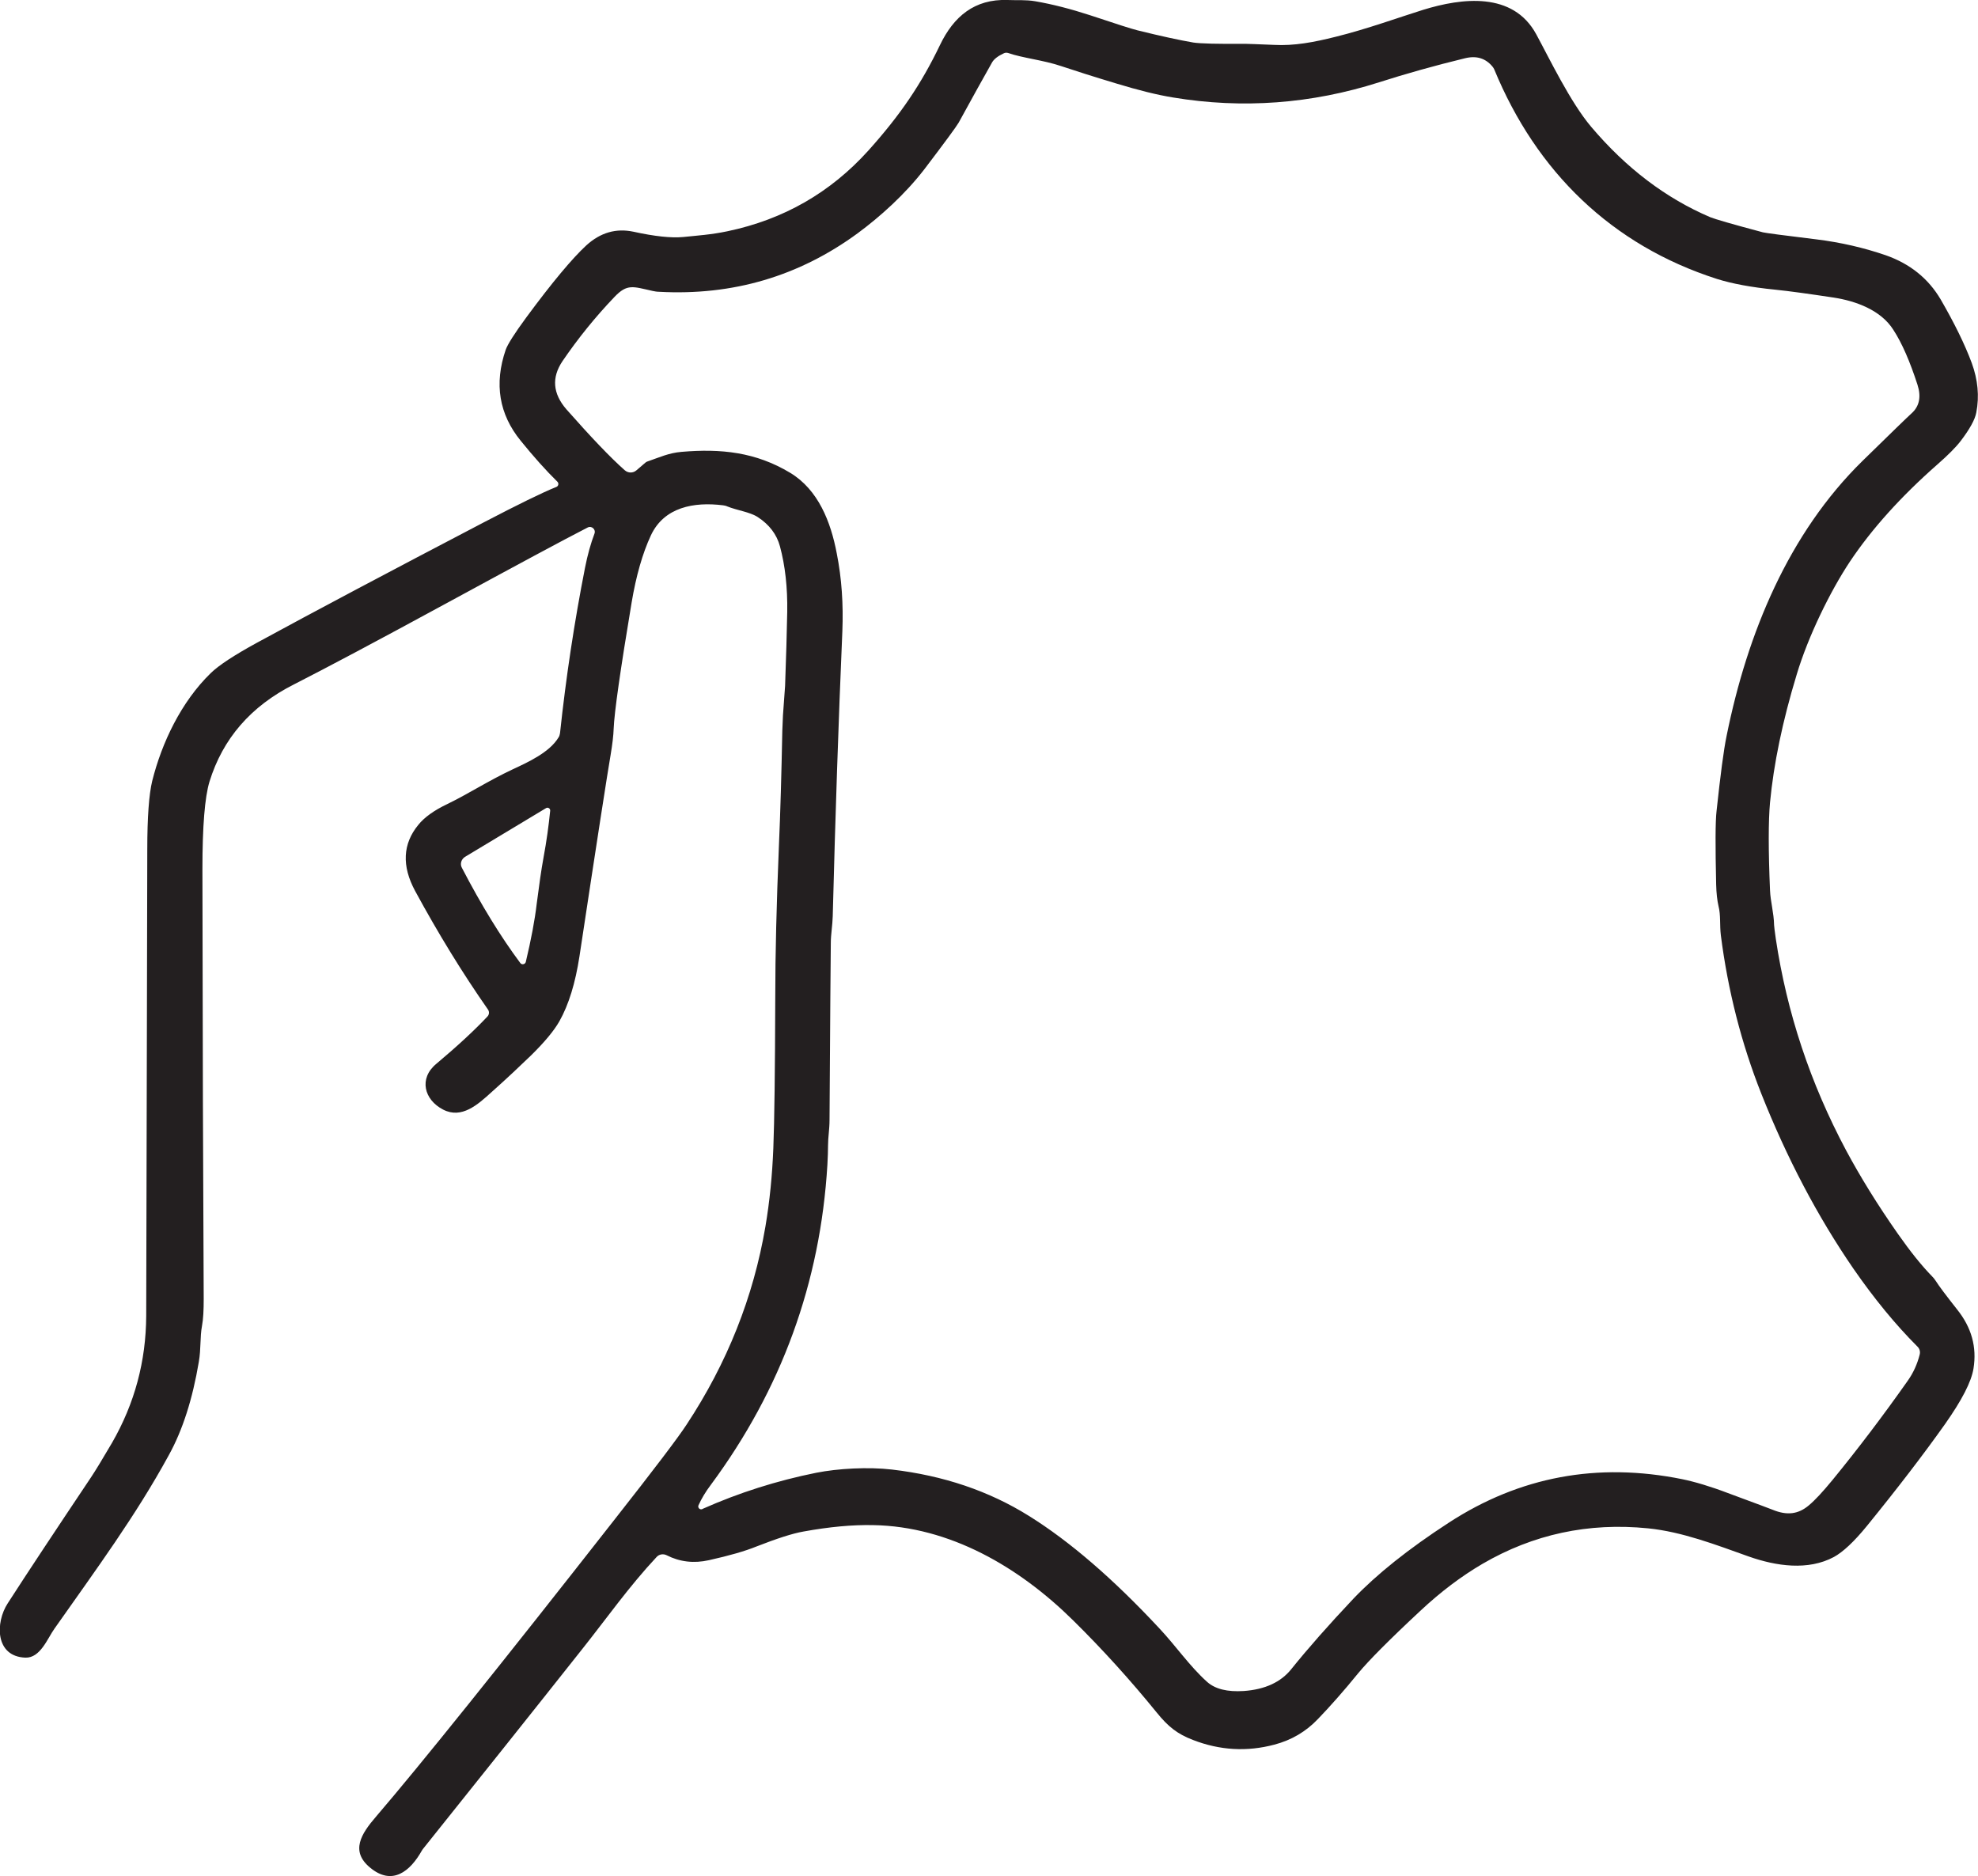
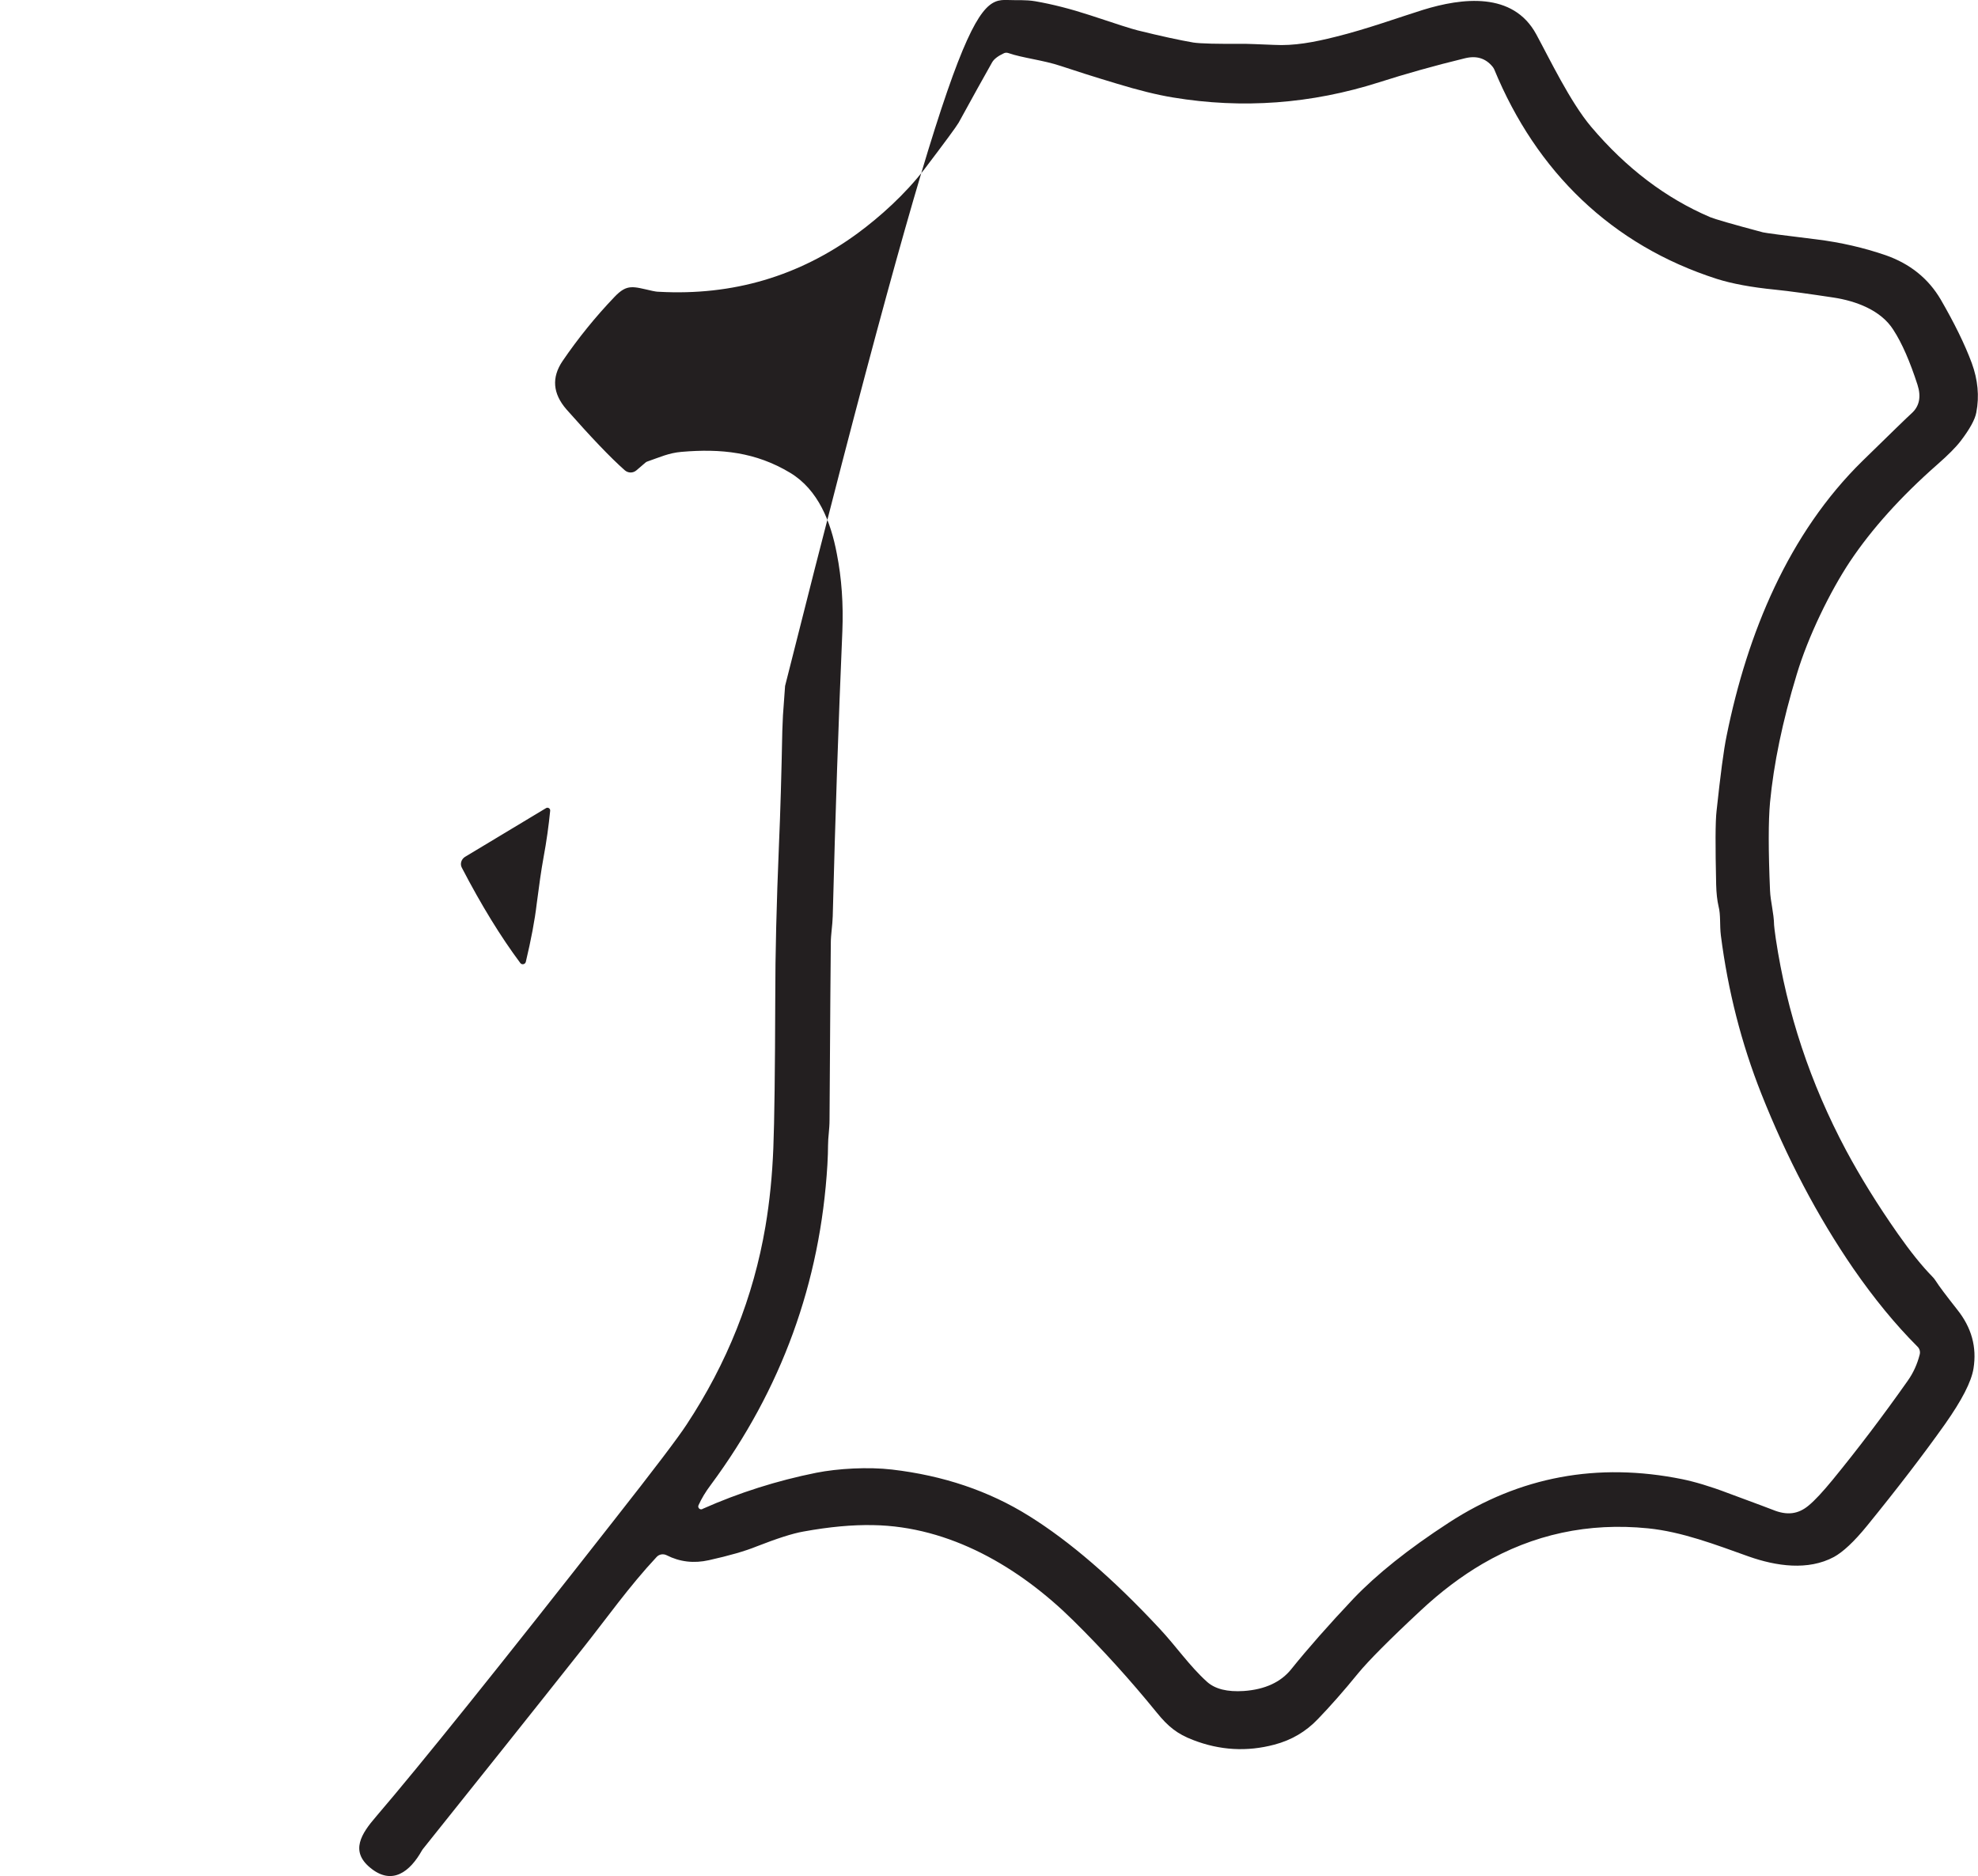
<svg xmlns="http://www.w3.org/2000/svg" id="Layer_2" data-name="Layer 2" viewBox="0 0 92.54 87.78">
  <defs>
    <style>
      .cls-1 {
        fill: #231f20;
      }
    </style>
  </defs>
  <g id="Layer_1-2" data-name="Layer 1">
-     <path class="cls-1" d="M36.73,32.09c.05-1.33.08-2.48.1-3.45.02-1.16-.1-2.19-.34-3.08-.15-.56-.5-1.02-1.04-1.37-.37-.24-.96-.31-1.43-.5-.06-.03-.13-.04-.19-.05-1.36-.17-2.76.08-3.38,1.41-.39.84-.69,1.89-.9,3.14-.53,3.17-.81,5.14-.84,5.9-.01.32-.06.73-.14,1.21-.15.87-.64,4.02-1.46,9.44-.19,1.24-.5,2.26-.94,3.04-.25.44-.69.97-1.32,1.59-.52.5-1.13,1.08-1.85,1.72-.65.59-1.4,1.27-2.27.82-.89-.46-1.14-1.45-.33-2.13,1-.84,1.8-1.58,2.41-2.23.08-.09.09-.22.02-.32-1.21-1.73-2.34-3.58-3.41-5.55-.63-1.17-.58-2.2.15-3.09.28-.35.74-.68,1.35-.97,1.03-.5,1.9-1.08,3.07-1.63.71-.33,1.72-.79,2.14-1.49.04-.06.06-.13.07-.2.28-2.62.67-5.2,1.17-7.74.12-.61.27-1.14.44-1.59.08-.2-.13-.39-.32-.29-1.15.59-3.34,1.77-6.58,3.53-3.2,1.74-5.59,3.01-7.16,3.81-2.02,1.02-3.33,2.54-3.95,4.55-.22.73-.33,2.09-.33,4.09.01,7.72.03,14.42.06,20.11,0,.52-.02.94-.08,1.26-.1.53-.04,1.06-.15,1.69-.29,1.72-.75,3.18-1.41,4.37-1.54,2.82-3.37,5.3-5.34,8.1-.33.46-.66,1.38-1.36,1.36-1.43-.05-1.41-1.65-.83-2.54.94-1.46,2.24-3.42,3.9-5.9.22-.33.54-.86.98-1.61,1.06-1.84,1.59-3.82,1.6-5.94.03-10.95.04-18.22.05-21.82,0-1.51.08-2.58.23-3.2.45-1.8,1.36-3.71,2.74-5.05.38-.37,1.1-.84,2.16-1.42,2.68-1.46,6.21-3.33,10.59-5.62,1.63-.85,2.77-1.41,3.42-1.67.1-.04.12-.17.05-.24-.55-.54-1.12-1.18-1.72-1.92-1.01-1.24-1.25-2.66-.7-4.26.09-.25.41-.76.97-1.52,1.21-1.64,2.15-2.76,2.8-3.36.66-.6,1.39-.81,2.2-.64,1,.22,1.77.3,2.32.25.68-.07,1.32-.11,2.08-.27,2.63-.55,4.82-1.81,6.59-3.77,1.51-1.68,2.48-3.12,3.35-4.93C44.62.76,45.6-.05,47.13,0c.45.02.84-.02,1.31.06.81.14,1.66.36,2.55.65,1.23.41,1.98.65,2.23.71,1.09.27,1.97.46,2.61.57.32.05,1.13.07,2.43.06.13,0,.58.02,1.35.05.93.05,1.85-.12,2.88-.38,1.43-.35,3.06-.94,4.09-1.26,1.82-.56,4.2-.86,5.29,1.14.62,1.14,1.59,3.17,2.57,4.33,1.65,1.95,3.51,3.35,5.57,4.23.22.09,1.04.33,2.47.71.12.03.95.14,2.51.33,1.13.14,2.21.39,3.23.74,1.14.4,2,1.09,2.58,2.08.63,1.09,1.12,2.08,1.45,2.97.28.77.36,1.54.21,2.31-.06.33-.31.78-.73,1.33-.23.3-.59.66-1.08,1.09-1.73,1.52-3.09,3.04-4.1,4.55-.93,1.4-1.96,3.51-2.49,5.28-.67,2.2-1.08,4.2-1.25,5.99-.08.87-.08,2.25,0,4.12.02.51.18,1.05.19,1.62,0,.06.03.27.08.64.52,3.46,1.61,6.75,3.29,9.9.66,1.23,1.46,2.53,2.42,3.9.59.84,1.12,1.5,1.6,1.99.06.06.12.13.17.21.15.24.49.69,1.01,1.35.67.84.92,1.75.76,2.75-.1.63-.55,1.49-1.33,2.6-1,1.41-2.21,2.99-3.65,4.76-.61.75-1.13,1.23-1.55,1.46-1.21.65-2.7.43-3.98-.02-1.57-.56-3.13-1.16-4.72-1.32-2.79-.28-5.37.28-7.74,1.66-.99.58-1.96,1.31-2.91,2.2-1.46,1.36-2.42,2.33-2.9,2.91-.7.86-1.33,1.57-1.89,2.15-.56.59-1.24.99-2.04,1.2-1.28.34-2.55.27-3.81-.22-.73-.28-1.16-.62-1.7-1.29-1.22-1.5-2.52-2.94-3.9-4.3-2.53-2.5-5.78-4.4-9.36-4.46-.97-.02-2.05.08-3.26.3-.52.09-1.25.33-2.2.7-.54.22-1.28.43-2.22.64-.71.16-1.37.08-1.98-.23-.16-.08-.35-.05-.47.08-1.29,1.38-2.33,2.86-3.45,4.27-2.47,3.12-4.97,6.25-7.49,9.4-.01.02-.03.04-.04.06-.55.98-1.39,1.67-2.43.8-.93-.77-.41-1.58.28-2.38,2.1-2.45,5.81-7.07,11.13-13.86,1.88-2.39,3.01-3.88,3.4-4.48,1.9-2.88,3.13-5.97,3.69-9.27.2-1.18.32-2.4.37-3.67.05-1.26.08-3.6.09-7.01,0-2.08.06-4.44.17-7.1.07-1.59.12-3.39.16-5.41h0s.03-.72.03-.72M32.87,70.59c1.71-.76,3.48-1.32,5.32-1.69,1.01-.2,2.43-.28,3.54-.15,2.4.28,4.54,1,6.41,2.17,1.91,1.19,3.94,2.94,6.1,5.26.78.83,1.4,1.75,2.23,2.5.38.34.95.48,1.72.43,1-.07,1.74-.42,2.22-1.02.78-.97,1.75-2.07,2.91-3.3,1.08-1.13,2.56-2.32,4.47-3.56,3.31-2.15,6.95-2.83,10.91-2.03.58.12,1.3.33,2.14.65,1.35.5,2.05.76,2.09.78.68.28,1.2.21,1.69-.2.29-.24.66-.64,1.12-1.2,1.17-1.43,2.34-2.97,3.51-4.63.27-.38.45-.79.56-1.22.04-.14,0-.29-.11-.39-1.03-1.03-2.02-2.24-2.99-3.64-1.69-2.46-3.12-5.19-4.31-8.19-.93-2.35-1.56-4.82-1.89-7.4-.06-.48,0-.95-.11-1.37-.06-.26-.1-.6-.11-1.01-.04-1.8-.04-2.95.02-3.45.18-1.67.33-2.84.47-3.51.97-4.8,2.9-9.47,6.36-12.86,1.34-1.31,2.1-2.05,2.29-2.22.37-.33.46-.78.28-1.34-.35-1.08-.72-1.94-1.13-2.57-.58-.92-1.75-1.35-2.8-1.51-1.13-.17-2.05-.3-2.74-.37-1.11-.11-2.01-.28-2.71-.5-4.93-1.58-8.45-5.02-10.42-9.8-.02-.05-.05-.09-.08-.13-.33-.4-.76-.53-1.31-.39-1.44.35-2.78.73-4,1.12-3.17,1.01-6.39,1.25-9.64.71-.74-.12-1.62-.34-2.64-.65-1.1-.33-1.97-.61-2.6-.82-.83-.28-1.82-.38-2.47-.61-.06-.02-.14-.02-.2.01-.28.13-.46.27-.55.42-.4.7-.92,1.65-1.57,2.83-.11.19-.64.91-1.59,2.16-.92,1.2-2.1,2.25-3.13,3.01-2.74,2.01-5.84,2.93-9.3,2.74-.1,0-.2-.02-.3-.04-.91-.2-1.18-.35-1.78.28-.89.93-1.7,1.93-2.43,3-.52.77-.46,1.52.18,2.26,1.14,1.29,2.05,2.25,2.73,2.85.16.14.39.14.55,0l.42-.36s.05-.04.09-.05c.58-.2,1-.4,1.59-.45,1.85-.16,3.48.01,5.09.98,1.31.79,1.9,2.29,2.18,3.78.23,1.16.31,2.37.26,3.63-.18,4.2-.33,8.64-.45,13.33-.01.42-.09.86-.09,1.24-.01.73-.03,3.49-.06,8.29,0,.45-.07.8-.07,1.2,0,.24-.01.54-.03.9-.33,5.52-2.15,10.51-5.45,14.97-.25.33-.44.65-.58.96-.05.11.06.23.18.18M25.54,37.81l-3.79,2.28c-.17.11-.24.33-.14.51.91,1.75,1.82,3.23,2.73,4.45.07.1.23.07.26-.05.25-1.05.42-1.95.51-2.72.11-.85.21-1.57.32-2.17.14-.75.24-1.48.31-2.18.01-.11-.11-.18-.2-.12h0Z" />
+     <path class="cls-1" d="M36.73,32.09C44.62.76,45.6-.05,47.13,0c.45.02.84-.02,1.31.06.81.14,1.66.36,2.55.65,1.23.41,1.98.65,2.23.71,1.09.27,1.97.46,2.61.57.32.05,1.13.07,2.43.06.13,0,.58.02,1.35.05.93.05,1.85-.12,2.88-.38,1.43-.35,3.06-.94,4.09-1.26,1.82-.56,4.2-.86,5.29,1.14.62,1.14,1.59,3.17,2.57,4.33,1.65,1.95,3.51,3.35,5.57,4.23.22.09,1.04.33,2.47.71.12.03.95.14,2.51.33,1.13.14,2.21.39,3.23.74,1.14.4,2,1.09,2.58,2.08.63,1.09,1.12,2.08,1.45,2.97.28.77.36,1.54.21,2.31-.06.33-.31.78-.73,1.33-.23.3-.59.66-1.08,1.09-1.73,1.52-3.09,3.04-4.1,4.55-.93,1.4-1.96,3.51-2.49,5.28-.67,2.2-1.08,4.2-1.25,5.99-.08.87-.08,2.25,0,4.12.02.51.18,1.05.19,1.62,0,.06.03.27.08.64.52,3.46,1.61,6.75,3.29,9.9.66,1.23,1.46,2.53,2.42,3.9.59.84,1.12,1.5,1.6,1.99.06.06.12.13.17.21.15.24.49.69,1.01,1.35.67.84.92,1.75.76,2.75-.1.63-.55,1.49-1.33,2.6-1,1.41-2.21,2.99-3.65,4.76-.61.75-1.13,1.23-1.55,1.46-1.21.65-2.7.43-3.98-.02-1.57-.56-3.13-1.16-4.72-1.32-2.79-.28-5.37.28-7.74,1.66-.99.58-1.96,1.31-2.91,2.2-1.46,1.36-2.42,2.33-2.9,2.91-.7.86-1.33,1.57-1.89,2.15-.56.59-1.24.99-2.04,1.2-1.28.34-2.55.27-3.81-.22-.73-.28-1.16-.62-1.7-1.29-1.22-1.5-2.52-2.94-3.9-4.3-2.53-2.5-5.78-4.4-9.36-4.46-.97-.02-2.05.08-3.26.3-.52.09-1.25.33-2.2.7-.54.22-1.28.43-2.22.64-.71.16-1.37.08-1.98-.23-.16-.08-.35-.05-.47.08-1.29,1.38-2.33,2.86-3.45,4.27-2.47,3.12-4.97,6.25-7.49,9.4-.01.02-.03.04-.04.06-.55.98-1.39,1.67-2.43.8-.93-.77-.41-1.58.28-2.38,2.1-2.45,5.81-7.07,11.13-13.86,1.88-2.39,3.01-3.88,3.4-4.48,1.9-2.88,3.13-5.97,3.69-9.27.2-1.18.32-2.4.37-3.67.05-1.26.08-3.6.09-7.01,0-2.08.06-4.44.17-7.1.07-1.59.12-3.39.16-5.41h0s.03-.72.03-.72M32.87,70.59c1.71-.76,3.48-1.32,5.32-1.69,1.01-.2,2.43-.28,3.54-.15,2.4.28,4.54,1,6.41,2.17,1.91,1.19,3.94,2.94,6.1,5.26.78.83,1.4,1.75,2.23,2.5.38.34.95.48,1.72.43,1-.07,1.74-.42,2.22-1.02.78-.97,1.75-2.07,2.91-3.3,1.08-1.13,2.56-2.32,4.47-3.56,3.31-2.15,6.95-2.83,10.91-2.03.58.12,1.3.33,2.14.65,1.35.5,2.05.76,2.09.78.68.28,1.2.21,1.69-.2.29-.24.66-.64,1.12-1.2,1.17-1.43,2.34-2.97,3.51-4.63.27-.38.45-.79.56-1.22.04-.14,0-.29-.11-.39-1.03-1.03-2.02-2.24-2.99-3.64-1.69-2.46-3.12-5.19-4.31-8.19-.93-2.35-1.56-4.82-1.89-7.4-.06-.48,0-.95-.11-1.37-.06-.26-.1-.6-.11-1.01-.04-1.8-.04-2.95.02-3.45.18-1.67.33-2.84.47-3.51.97-4.8,2.9-9.47,6.36-12.86,1.34-1.31,2.1-2.05,2.29-2.22.37-.33.46-.78.28-1.34-.35-1.08-.72-1.94-1.13-2.57-.58-.92-1.75-1.35-2.8-1.51-1.13-.17-2.05-.3-2.74-.37-1.11-.11-2.01-.28-2.71-.5-4.93-1.58-8.45-5.02-10.42-9.8-.02-.05-.05-.09-.08-.13-.33-.4-.76-.53-1.31-.39-1.44.35-2.78.73-4,1.12-3.17,1.01-6.39,1.25-9.64.71-.74-.12-1.62-.34-2.64-.65-1.1-.33-1.97-.61-2.6-.82-.83-.28-1.82-.38-2.47-.61-.06-.02-.14-.02-.2.01-.28.13-.46.27-.55.42-.4.7-.92,1.65-1.57,2.83-.11.19-.64.91-1.59,2.16-.92,1.2-2.1,2.25-3.13,3.01-2.74,2.01-5.84,2.93-9.3,2.74-.1,0-.2-.02-.3-.04-.91-.2-1.18-.35-1.78.28-.89.93-1.7,1.93-2.43,3-.52.77-.46,1.52.18,2.26,1.14,1.29,2.05,2.25,2.73,2.85.16.14.39.14.55,0l.42-.36s.05-.04.09-.05c.58-.2,1-.4,1.59-.45,1.85-.16,3.48.01,5.09.98,1.31.79,1.9,2.29,2.18,3.78.23,1.16.31,2.37.26,3.63-.18,4.2-.33,8.64-.45,13.33-.01.42-.09.86-.09,1.24-.01.73-.03,3.49-.06,8.29,0,.45-.07.8-.07,1.2,0,.24-.01.54-.03.9-.33,5.52-2.15,10.51-5.45,14.97-.25.33-.44.65-.58.96-.05.11.06.23.18.18M25.54,37.81l-3.79,2.28c-.17.11-.24.33-.14.51.91,1.75,1.82,3.23,2.73,4.45.07.1.23.07.26-.05.25-1.05.42-1.95.51-2.72.11-.85.21-1.57.32-2.17.14-.75.24-1.48.31-2.18.01-.11-.11-.18-.2-.12h0Z" />
  </g>
</svg>